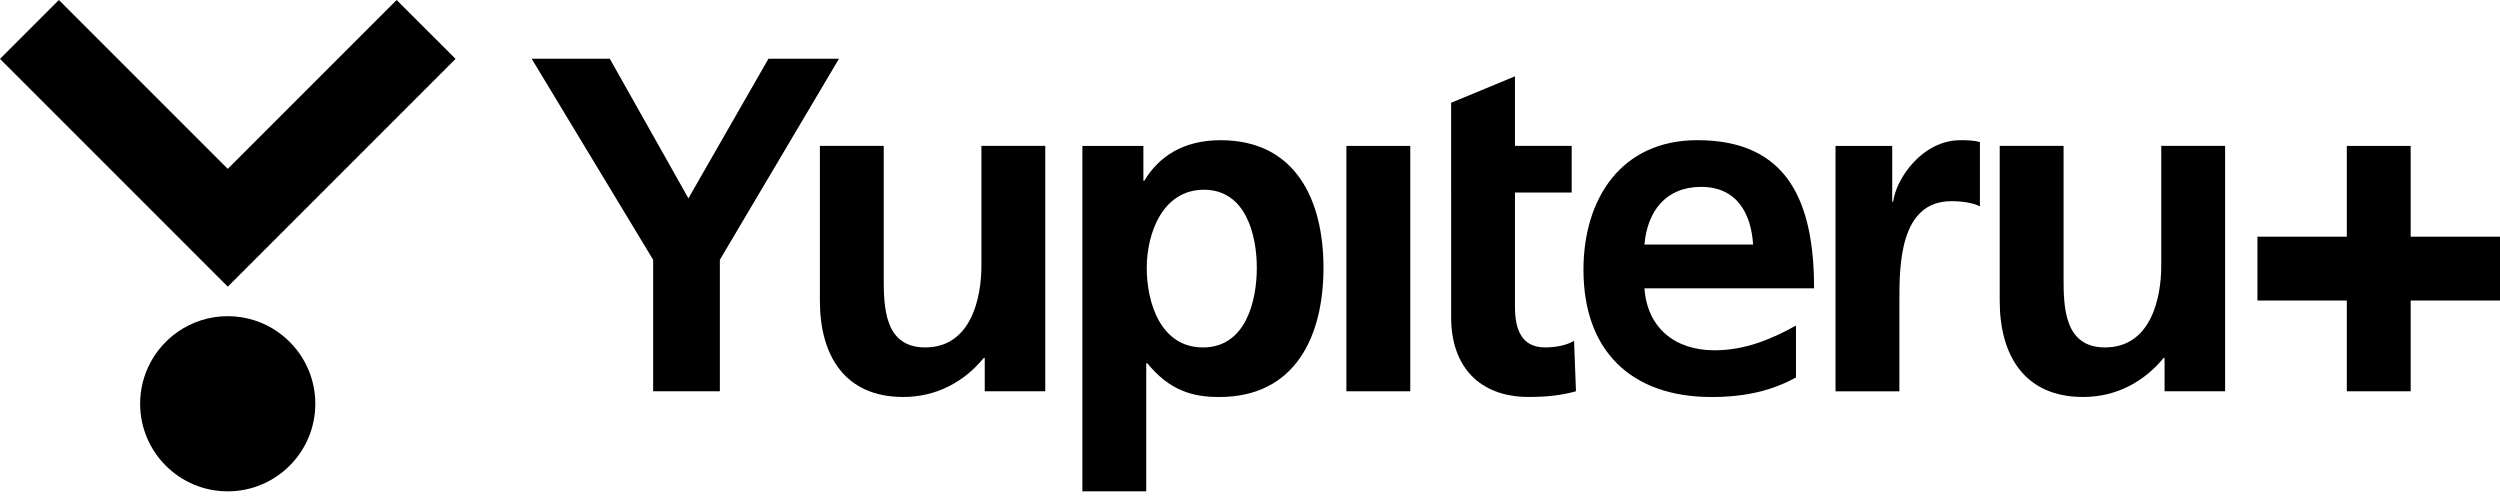
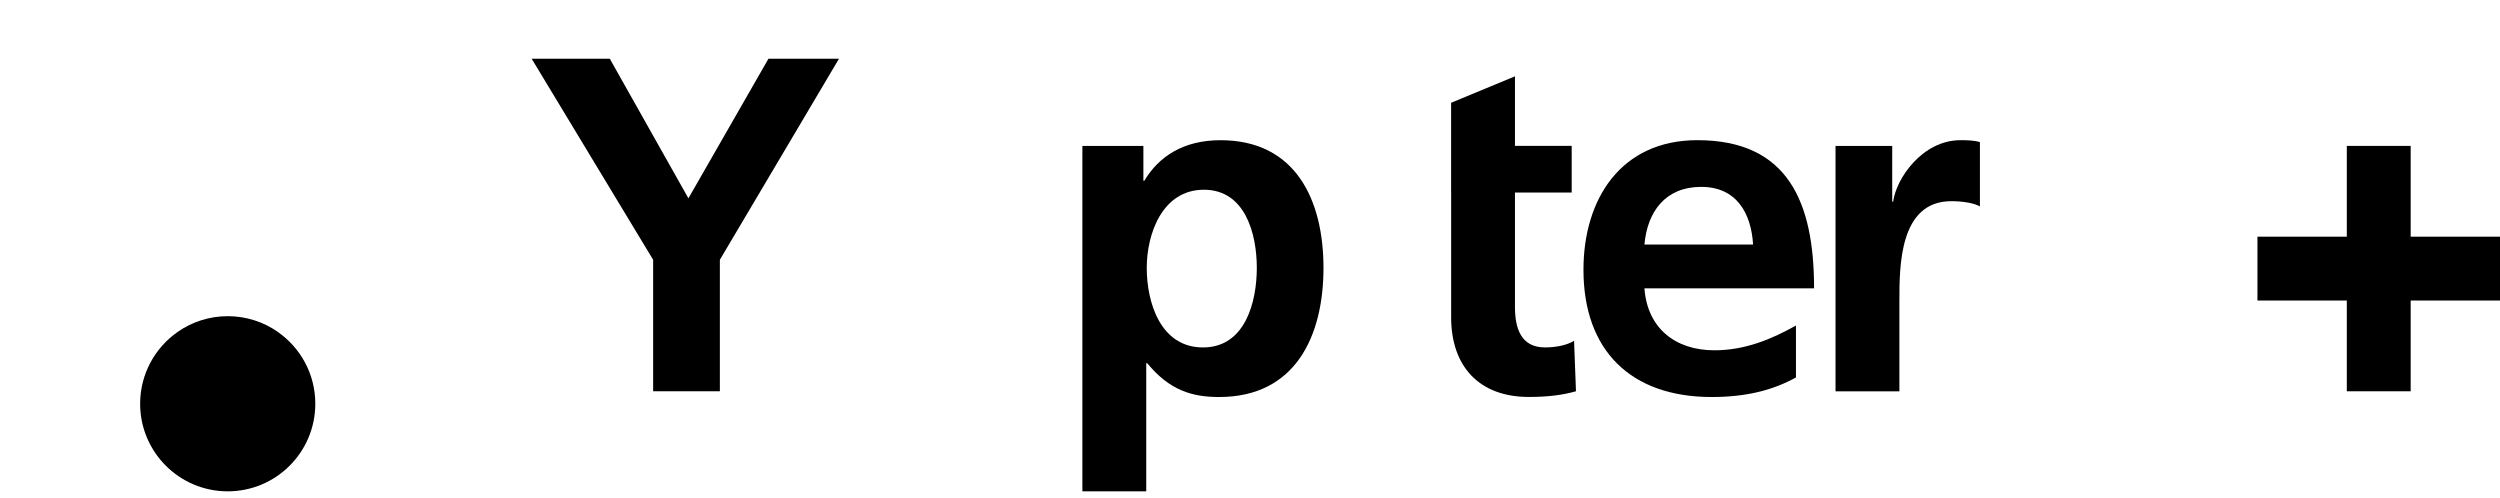
<svg xmlns="http://www.w3.org/2000/svg" width="246" height="49" viewBox="0 0 246 49" fill="none">
  <path d="M64.269 25.562L52.314 5.778H60.003L67.74 19.515L75.616 5.778H82.556L70.834 25.562V38.502H64.269V25.562Z" fill="black" />
-   <path d="M102.854 38.502H96.899V35.219H96.804C94.881 37.562 92.163 39.063 88.881 39.063C83.162 39.063 80.677 35.031 80.677 29.592V14.354H86.958V27.246C86.958 30.201 87.005 34.186 91.038 34.186C95.584 34.186 96.571 29.264 96.571 26.168V14.354H102.854V38.499V38.502Z" fill="black" />
  <path d="M106.509 14.357H112.509V17.781H112.603C114.01 15.435 116.4 13.796 120.104 13.796C127.51 13.796 130.231 19.704 130.231 26.36C130.231 33.016 127.51 39.066 119.962 39.066C117.289 39.066 115.085 38.41 112.884 35.736H112.79V48.348H106.506V14.357H106.509ZM112.84 26.36C112.84 29.784 114.199 34.188 118.373 34.188C122.547 34.188 123.67 29.689 123.67 26.36C123.67 23.03 122.544 18.67 118.464 18.67C114.385 18.67 112.84 22.983 112.84 26.36Z" fill="black" />
-   <path d="M132.485 14.357H138.771V38.502H132.485V14.357Z" fill="black" />
  <path d="M142.79 18.951V10.113L149.073 7.509V14.354H154.654V18.948H149.073V30.201C149.073 32.263 149.635 34.186 152.028 34.186C153.153 34.186 154.231 33.952 154.887 33.53L155.076 38.499C153.765 38.874 152.311 39.06 150.435 39.06C145.513 39.06 142.793 36.012 142.793 31.232V18.948L142.79 18.951Z" fill="black" />
  <path d="M176.723 37.143C174.424 38.41 171.801 39.066 168.424 39.066C160.454 39.066 155.813 34.472 155.813 26.546C155.813 19.559 159.517 13.793 167.018 13.793C175.972 13.793 178.504 19.934 178.504 28.375H161.813C162.094 32.265 164.814 34.469 168.705 34.469C171.754 34.469 174.377 33.344 176.723 32.032V37.143ZM172.504 24.061C172.315 21.013 170.909 18.389 167.393 18.389C163.878 18.389 162.096 20.827 161.813 24.061H172.504Z" fill="black" />
  <path d="M180.616 14.357H186.194V19.843H186.288C186.569 17.592 189.148 13.796 192.9 13.796C193.508 13.796 194.167 13.796 194.823 13.982V20.312C194.262 19.985 193.136 19.796 192.011 19.796C186.9 19.796 186.9 26.171 186.9 29.642V38.504H180.616V14.357Z" fill="black" />
-   <path d="M218.951 38.502H212.995V35.219H212.901C210.978 37.562 208.26 39.063 204.978 39.063C199.258 39.063 196.771 35.031 196.771 29.592V14.354H203.055V27.246C203.055 30.201 203.102 34.186 207.134 34.186C211.681 34.186 212.667 29.264 212.667 26.168V14.354H218.951V38.499V38.502Z" fill="black" />
  <path d="M27.335 32.657C25.94 31.684 24.242 31.112 22.411 31.112C20.579 31.112 18.881 31.682 17.486 32.657C15.252 34.214 13.79 36.804 13.79 39.73C13.79 44.488 17.65 48.348 22.408 48.348C27.166 48.348 31.026 44.491 31.026 39.73C31.026 36.801 29.564 34.214 27.33 32.657H27.335Z" fill="black" />
-   <path d="M22.413 28.208L0 5.794L5.794 0L22.413 16.616L39.03 0L44.827 5.794L22.413 28.208Z" fill="black" />
  <path d="M237.21 14.357H230.926V38.502H237.21V14.357Z" fill="black" />
  <path d="M246 29.572V23.289H222.133V29.572H246Z" fill="black" />
</svg>